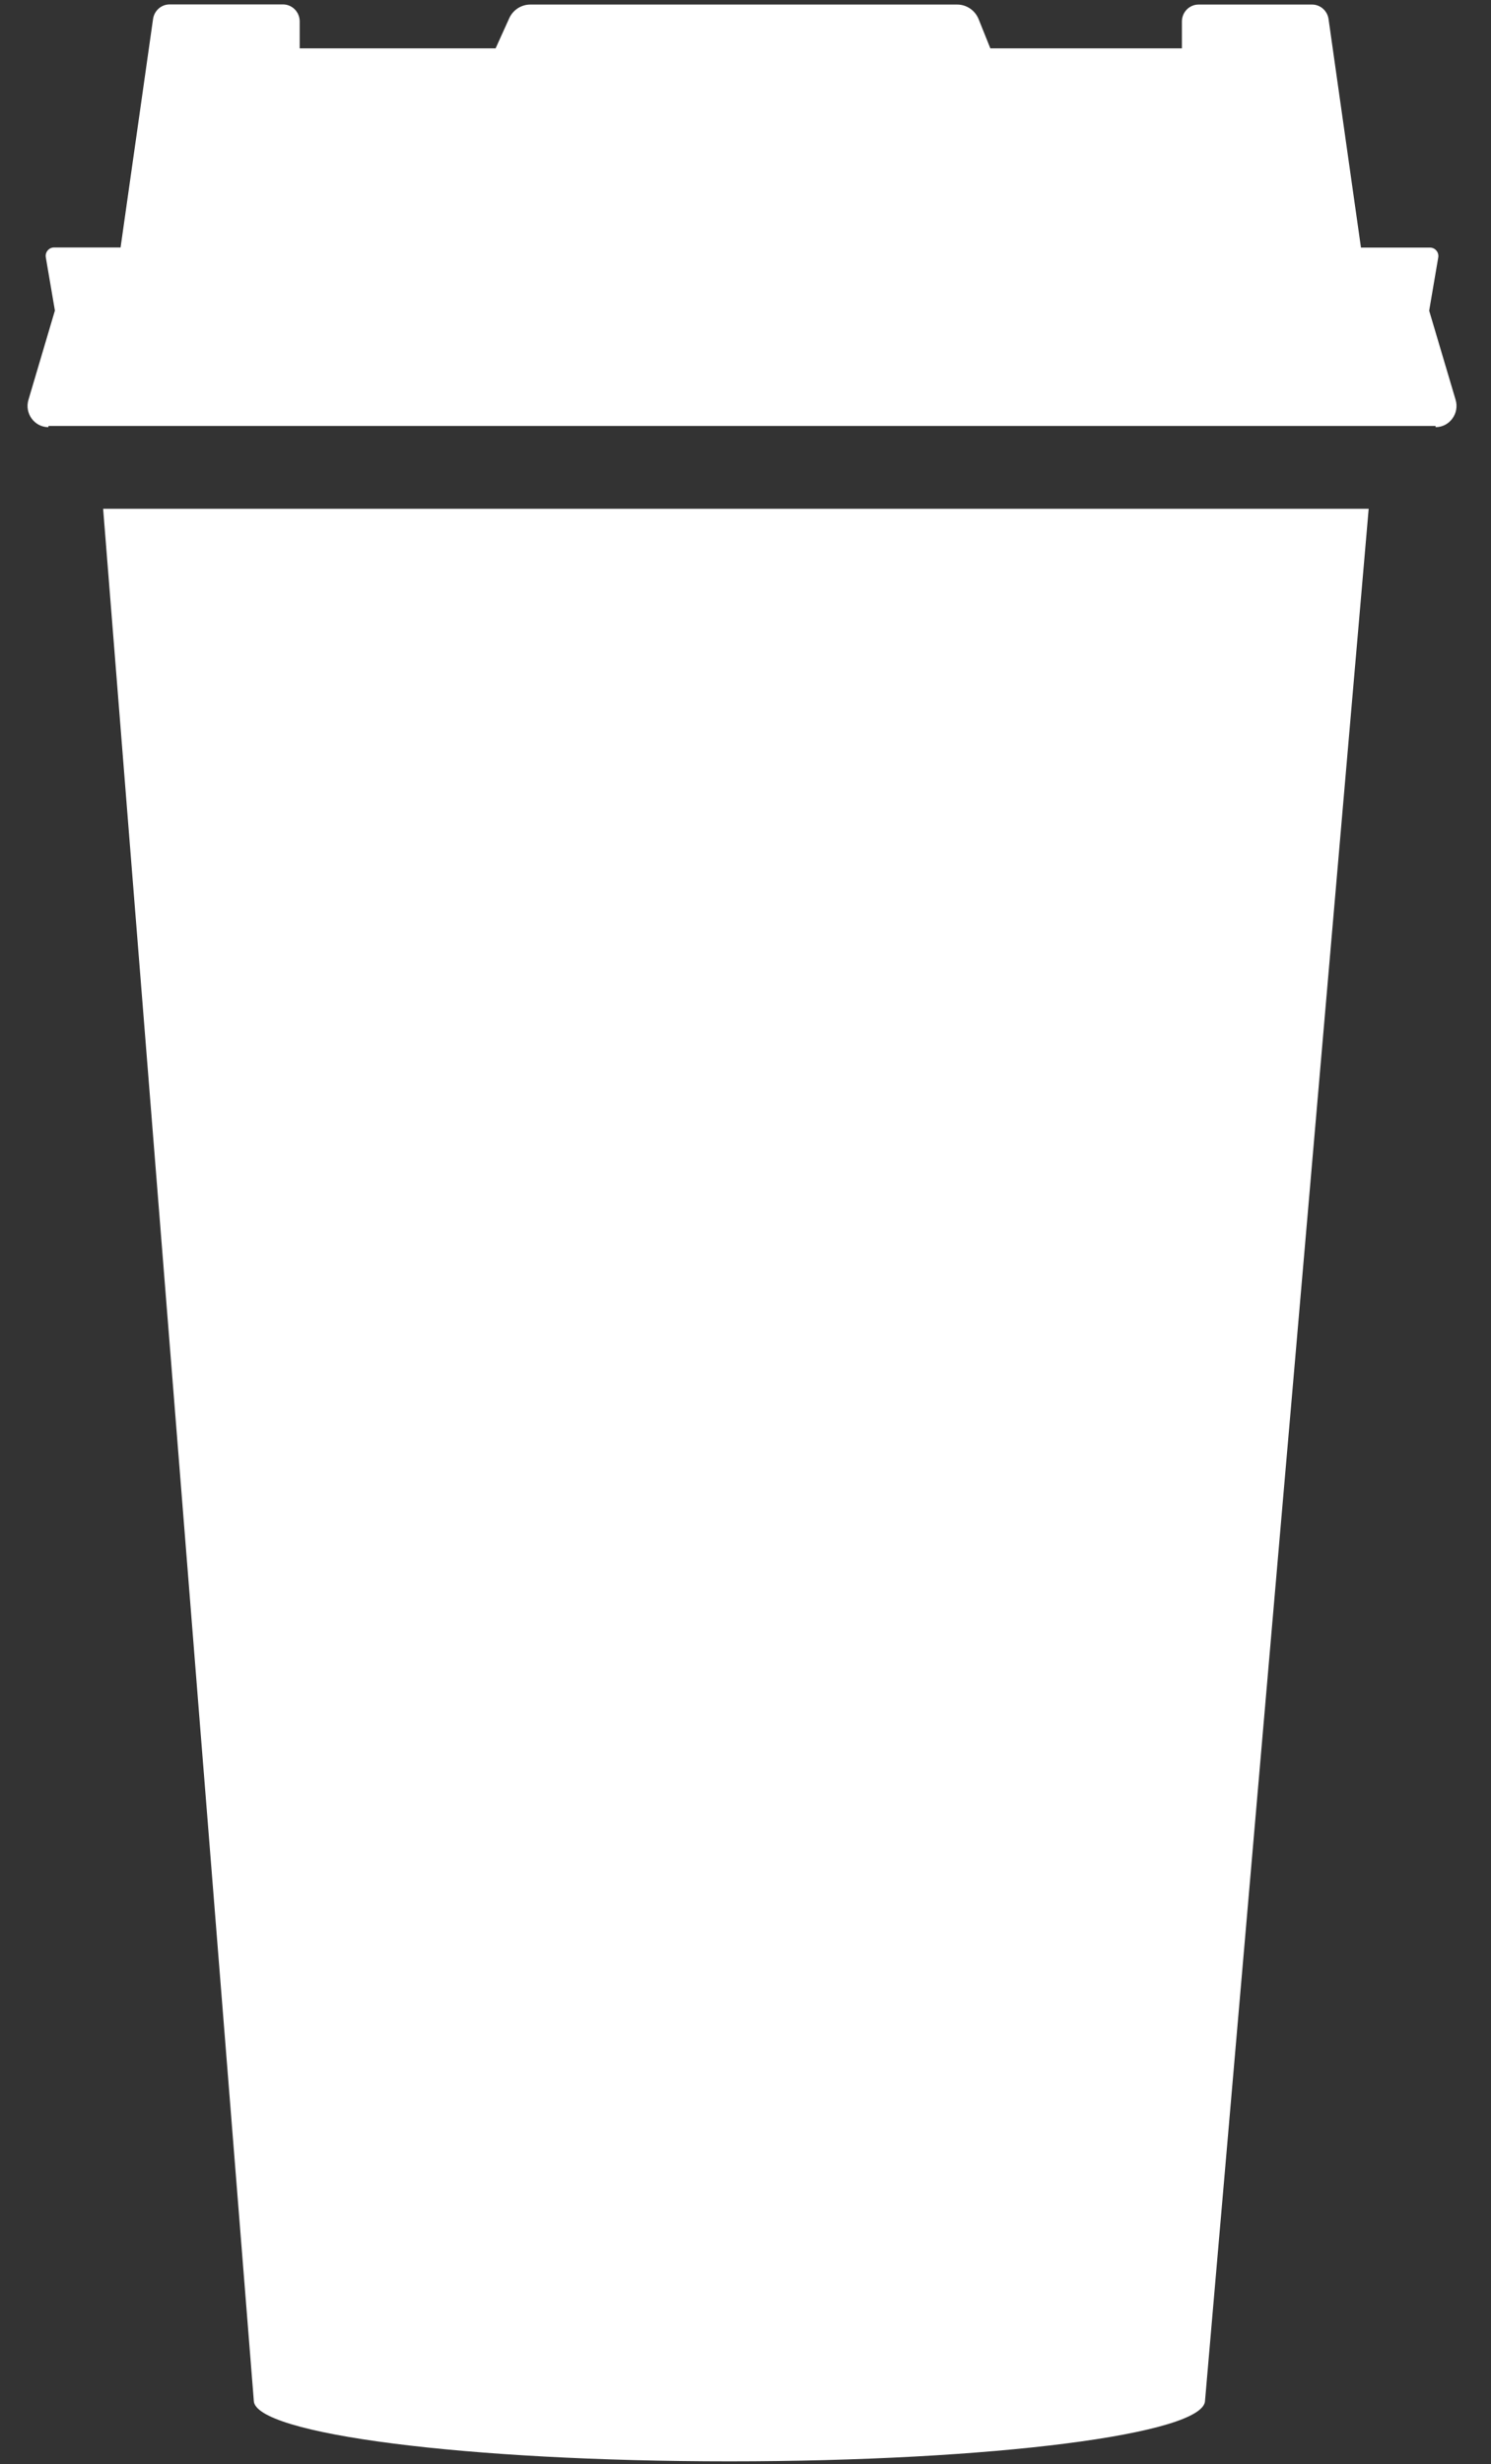
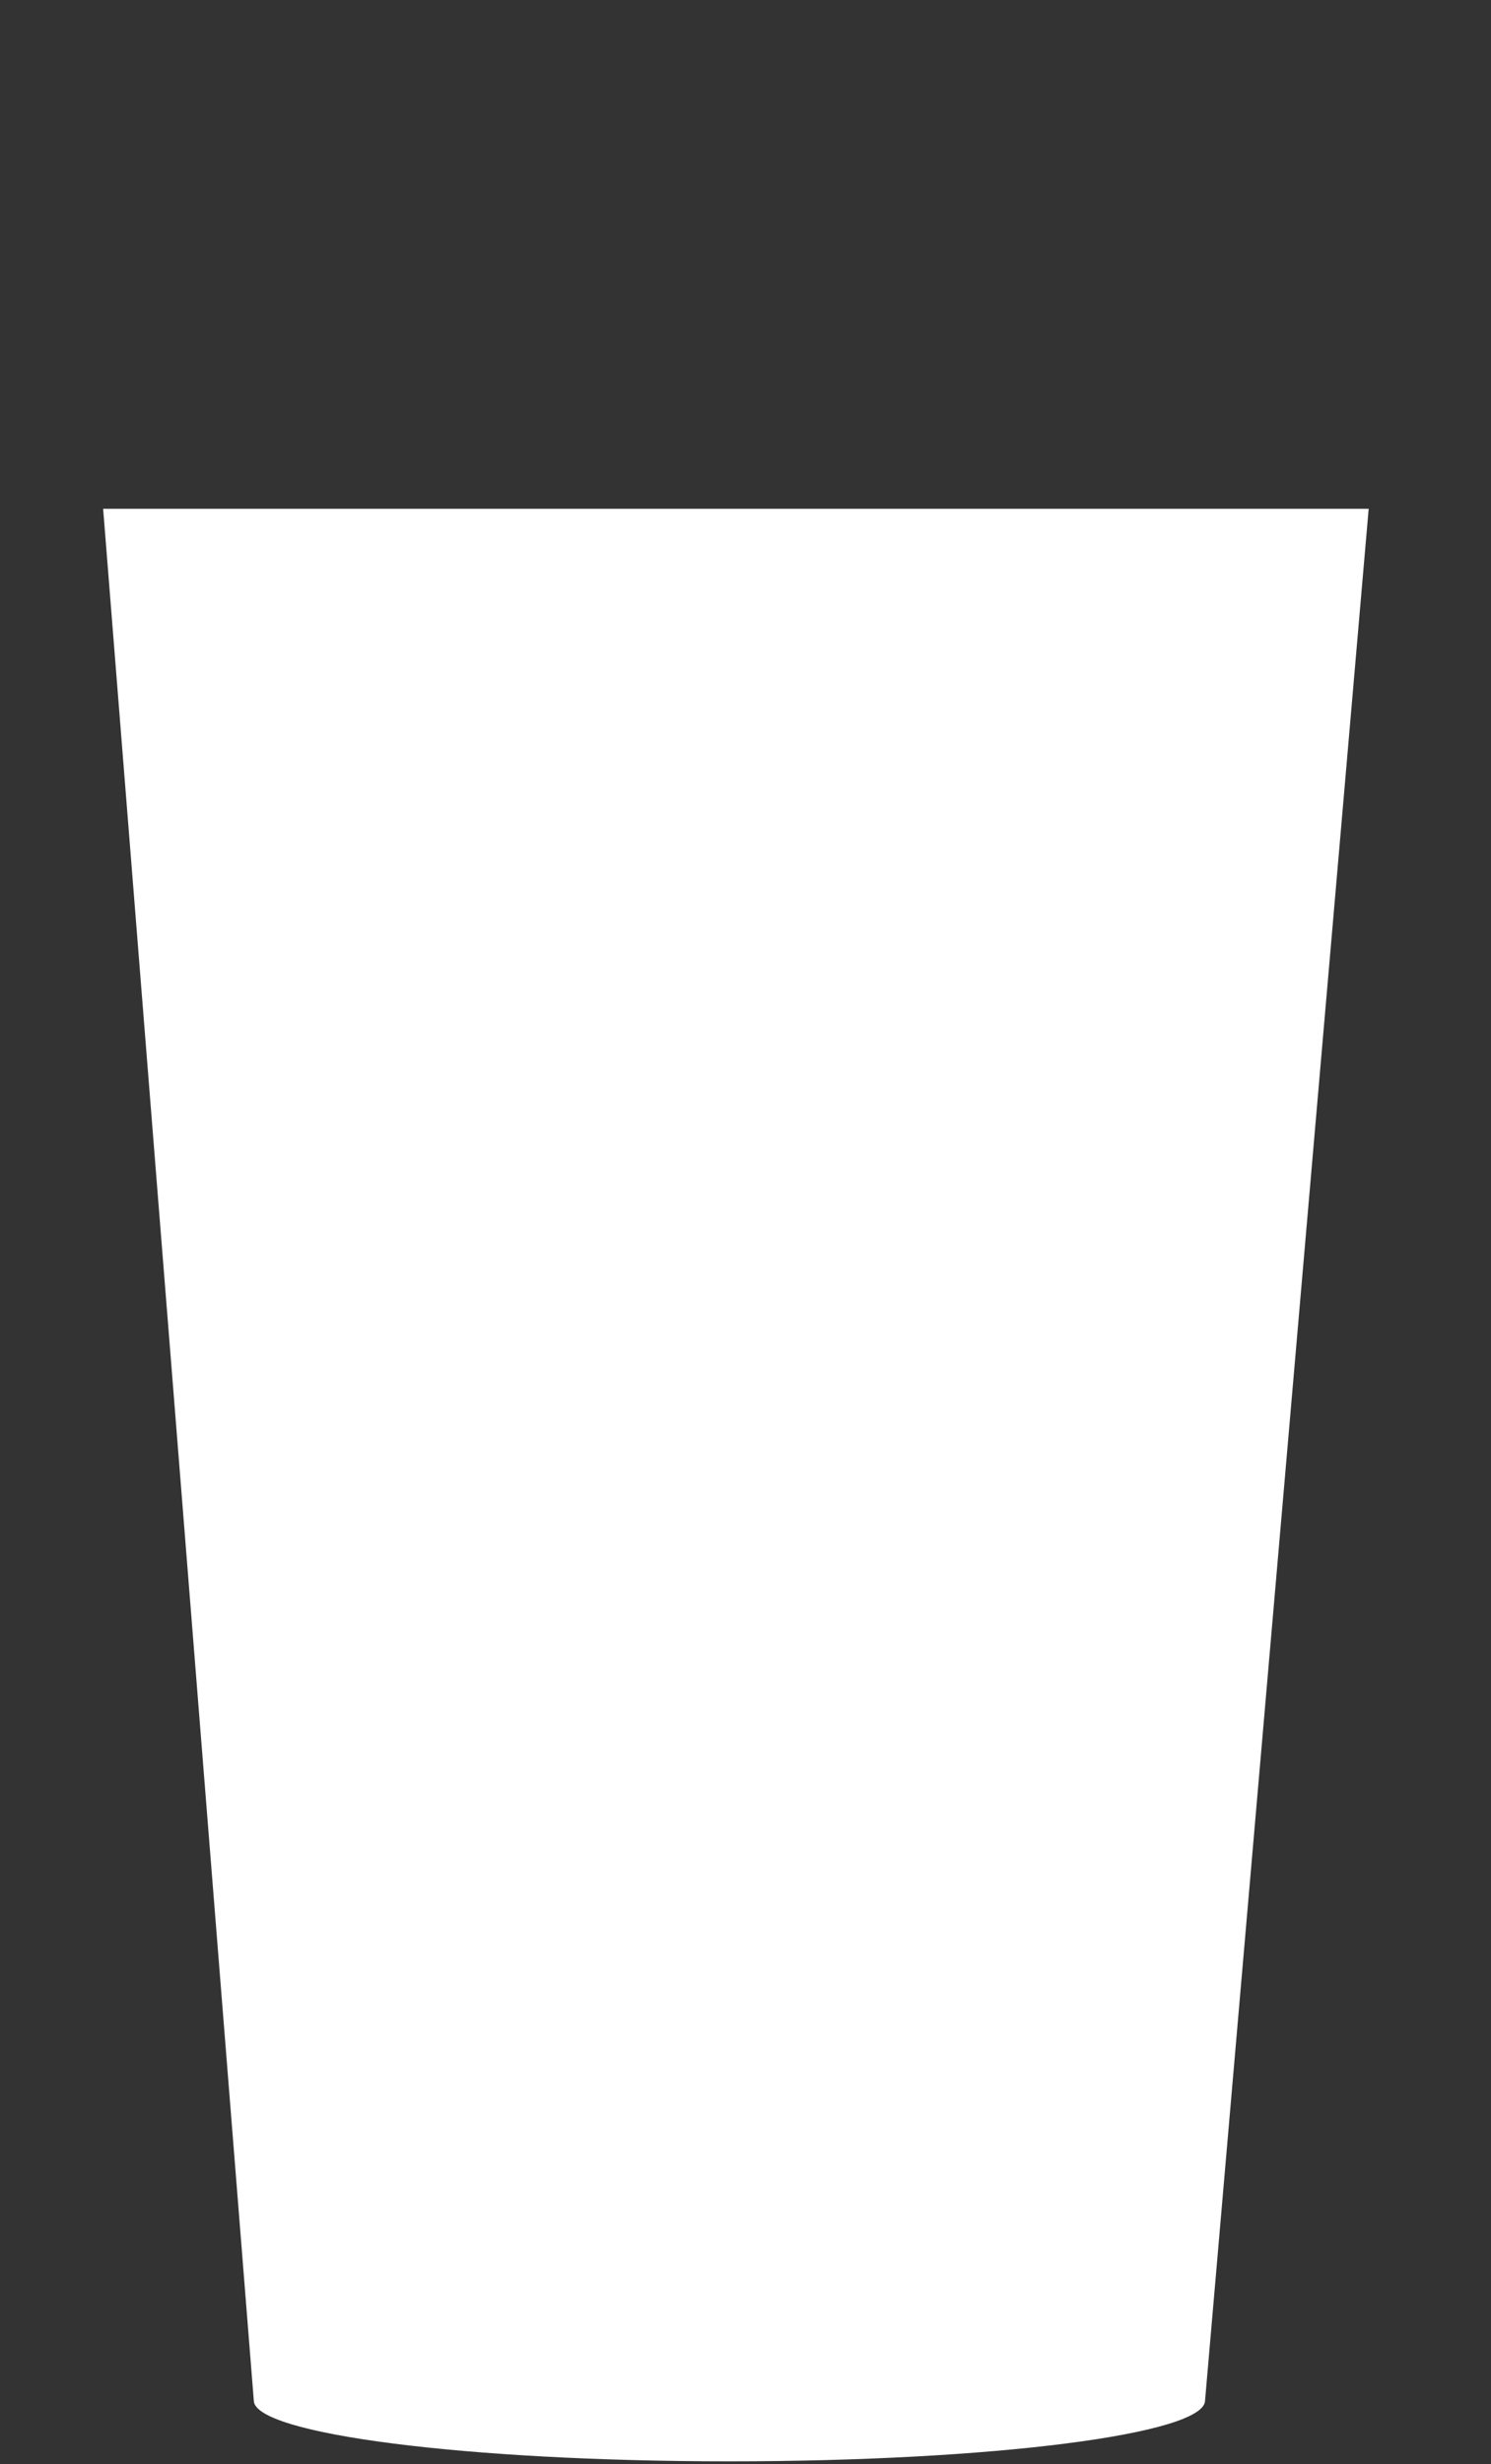
<svg xmlns="http://www.w3.org/2000/svg" width="23" height="38" viewBox="0 0 23 38" fill="none">
  <rect x="0" y="0" width="23" height="38" fill="#333333" stroke="none" />
  <path d="M1.591 7.846L3.915 37.017C3.915 37.535 7.2 37.955 11.252 37.955C15.304 37.955 18.589 37.535 18.589 37.017L21.113 7.846H1.591Z" fill="white" />
-   <path d="M22.454 6.165L22.046 4.791L22.186 3.971C22.2 3.891 22.139 3.818 22.059 3.818H20.994L20.494 0.293C20.475 0.164 20.366 0.07 20.239 0.07H18.49C18.348 0.07 18.232 0.186 18.232 0.332V0.746H15.277L15.096 0.295C15.041 0.159 14.91 0.07 14.765 0.07H8.181C8.041 0.07 7.913 0.153 7.855 0.282L7.645 0.746H4.623V0.33C4.623 0.186 4.508 0.068 4.365 0.068H2.616C2.488 0.068 2.38 0.164 2.361 0.292L1.86 3.816H0.834C0.754 3.816 0.692 3.89 0.707 3.97L0.847 4.789L0.439 6.165C0.376 6.376 0.532 6.587 0.747 6.587V6.568H22.145V6.587C22.361 6.587 22.517 6.374 22.454 6.165Z" fill="white" />
</svg>